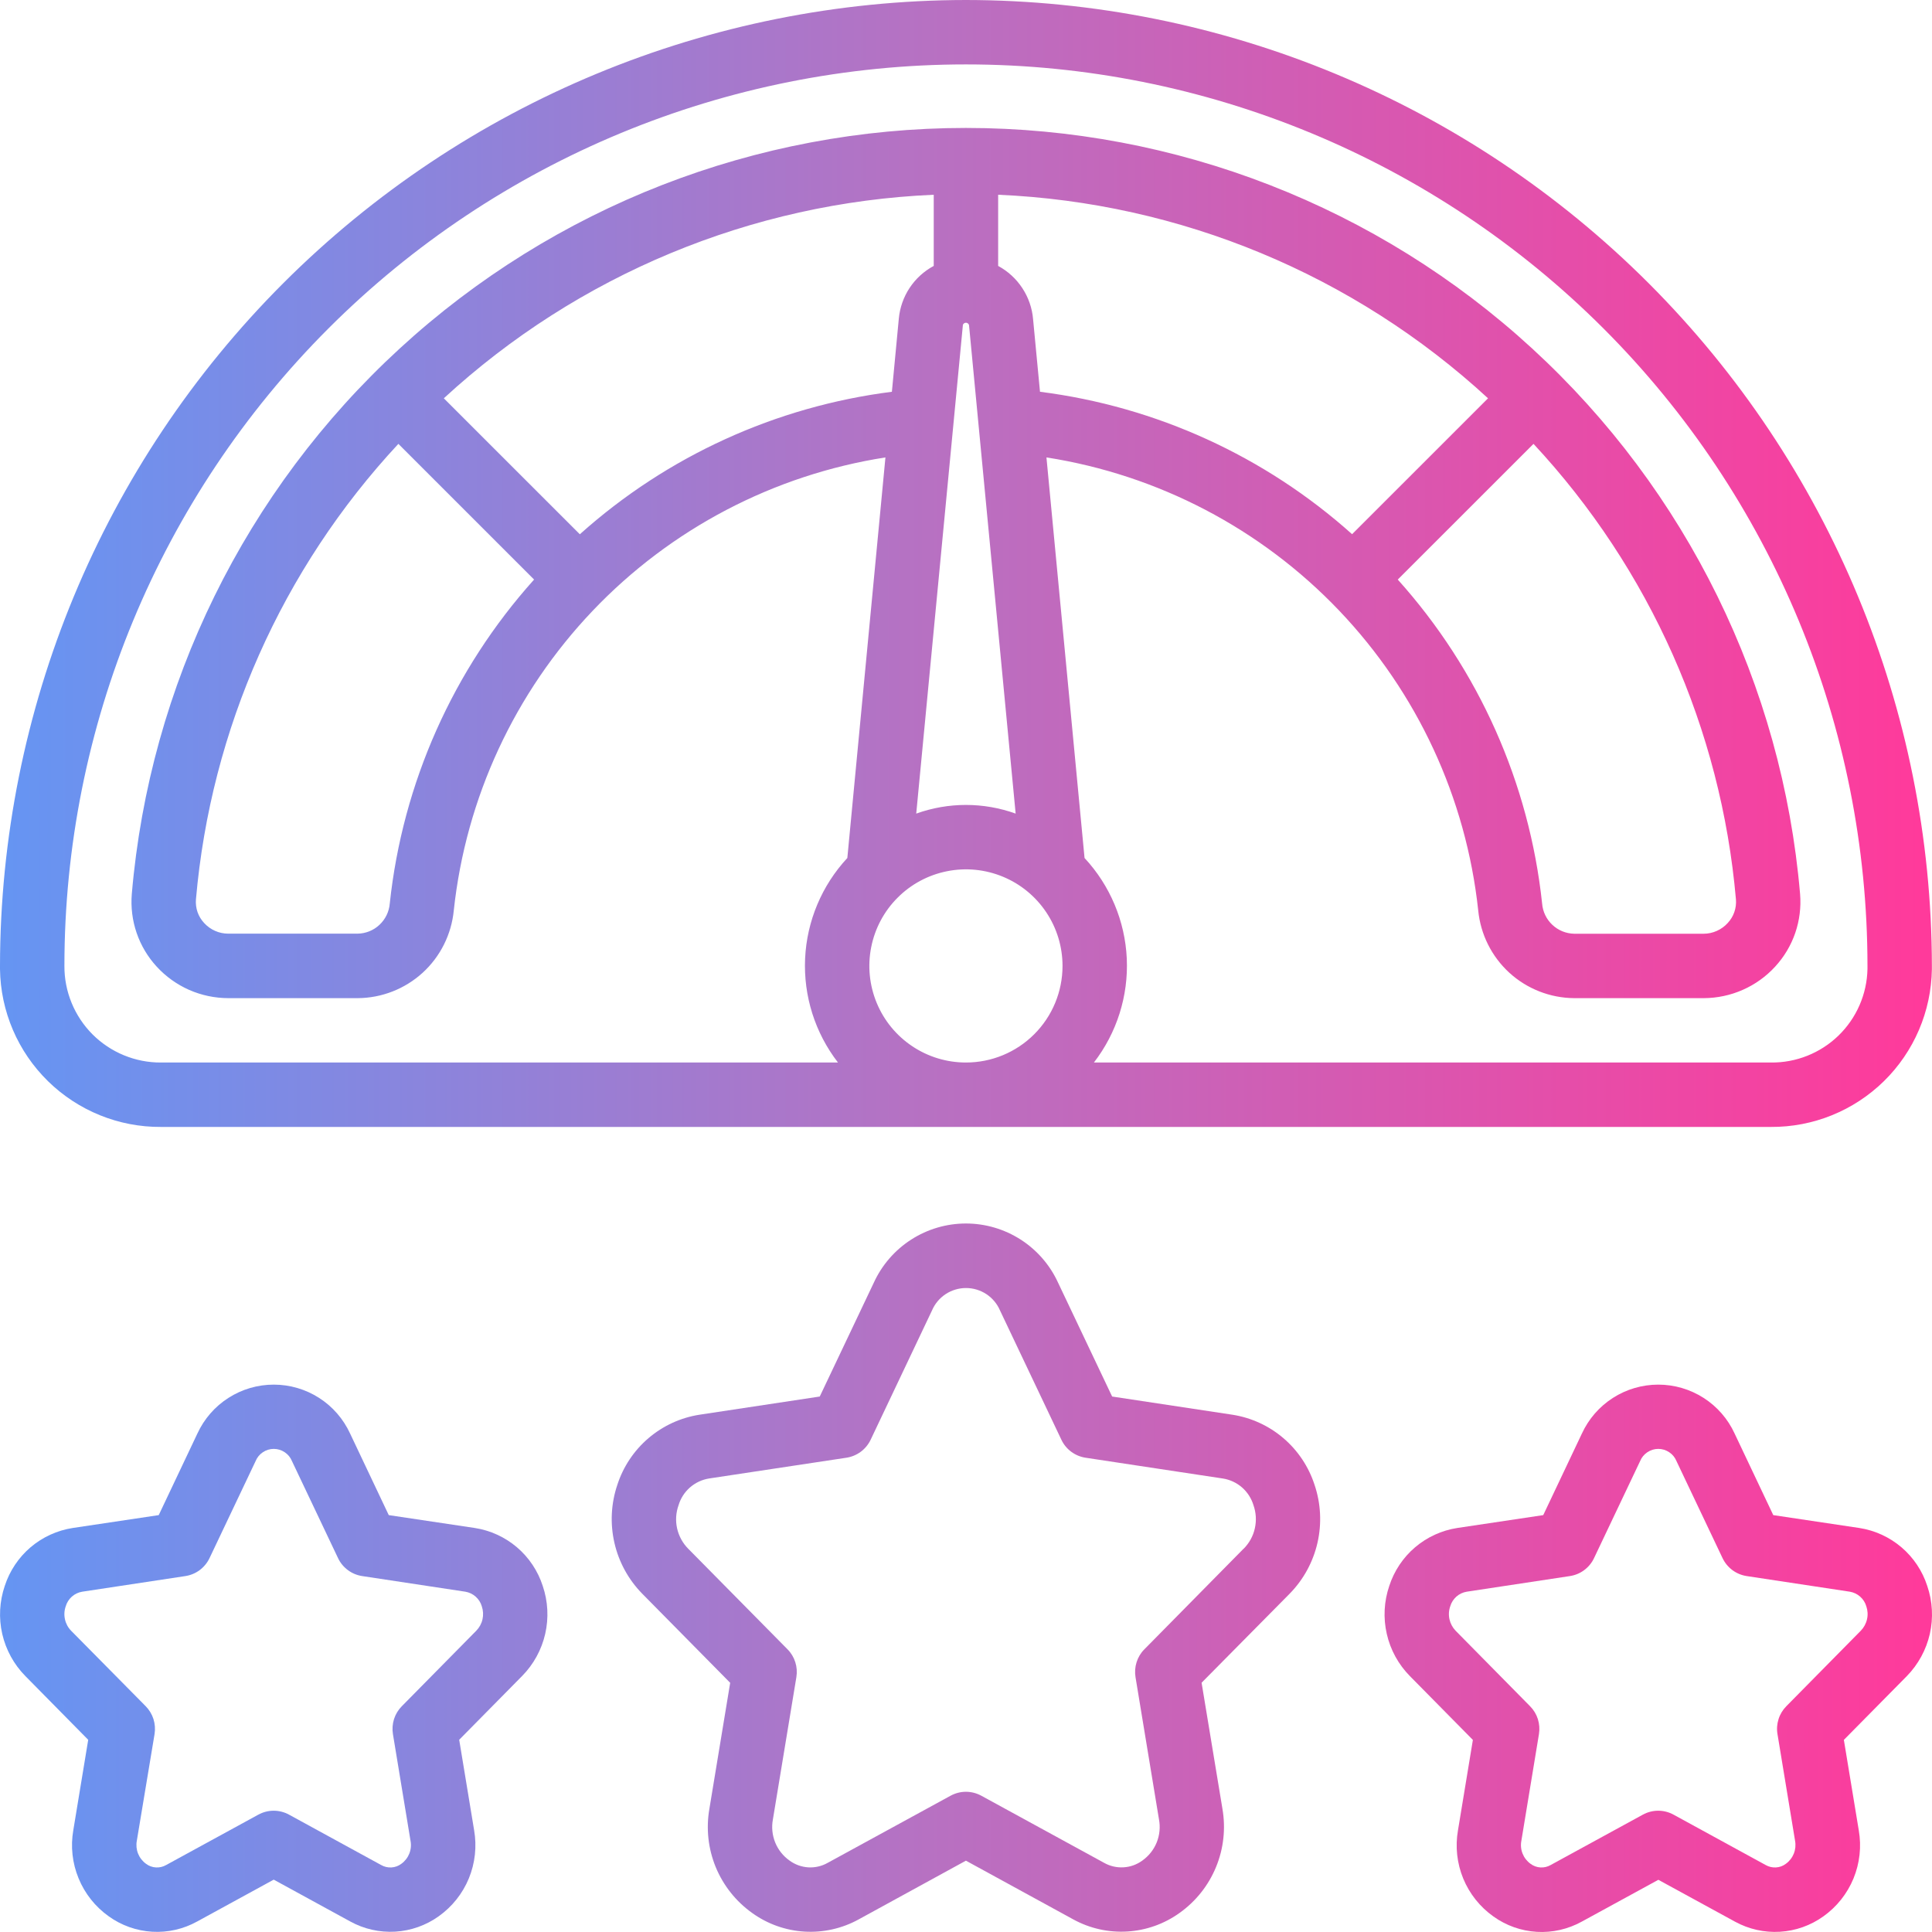
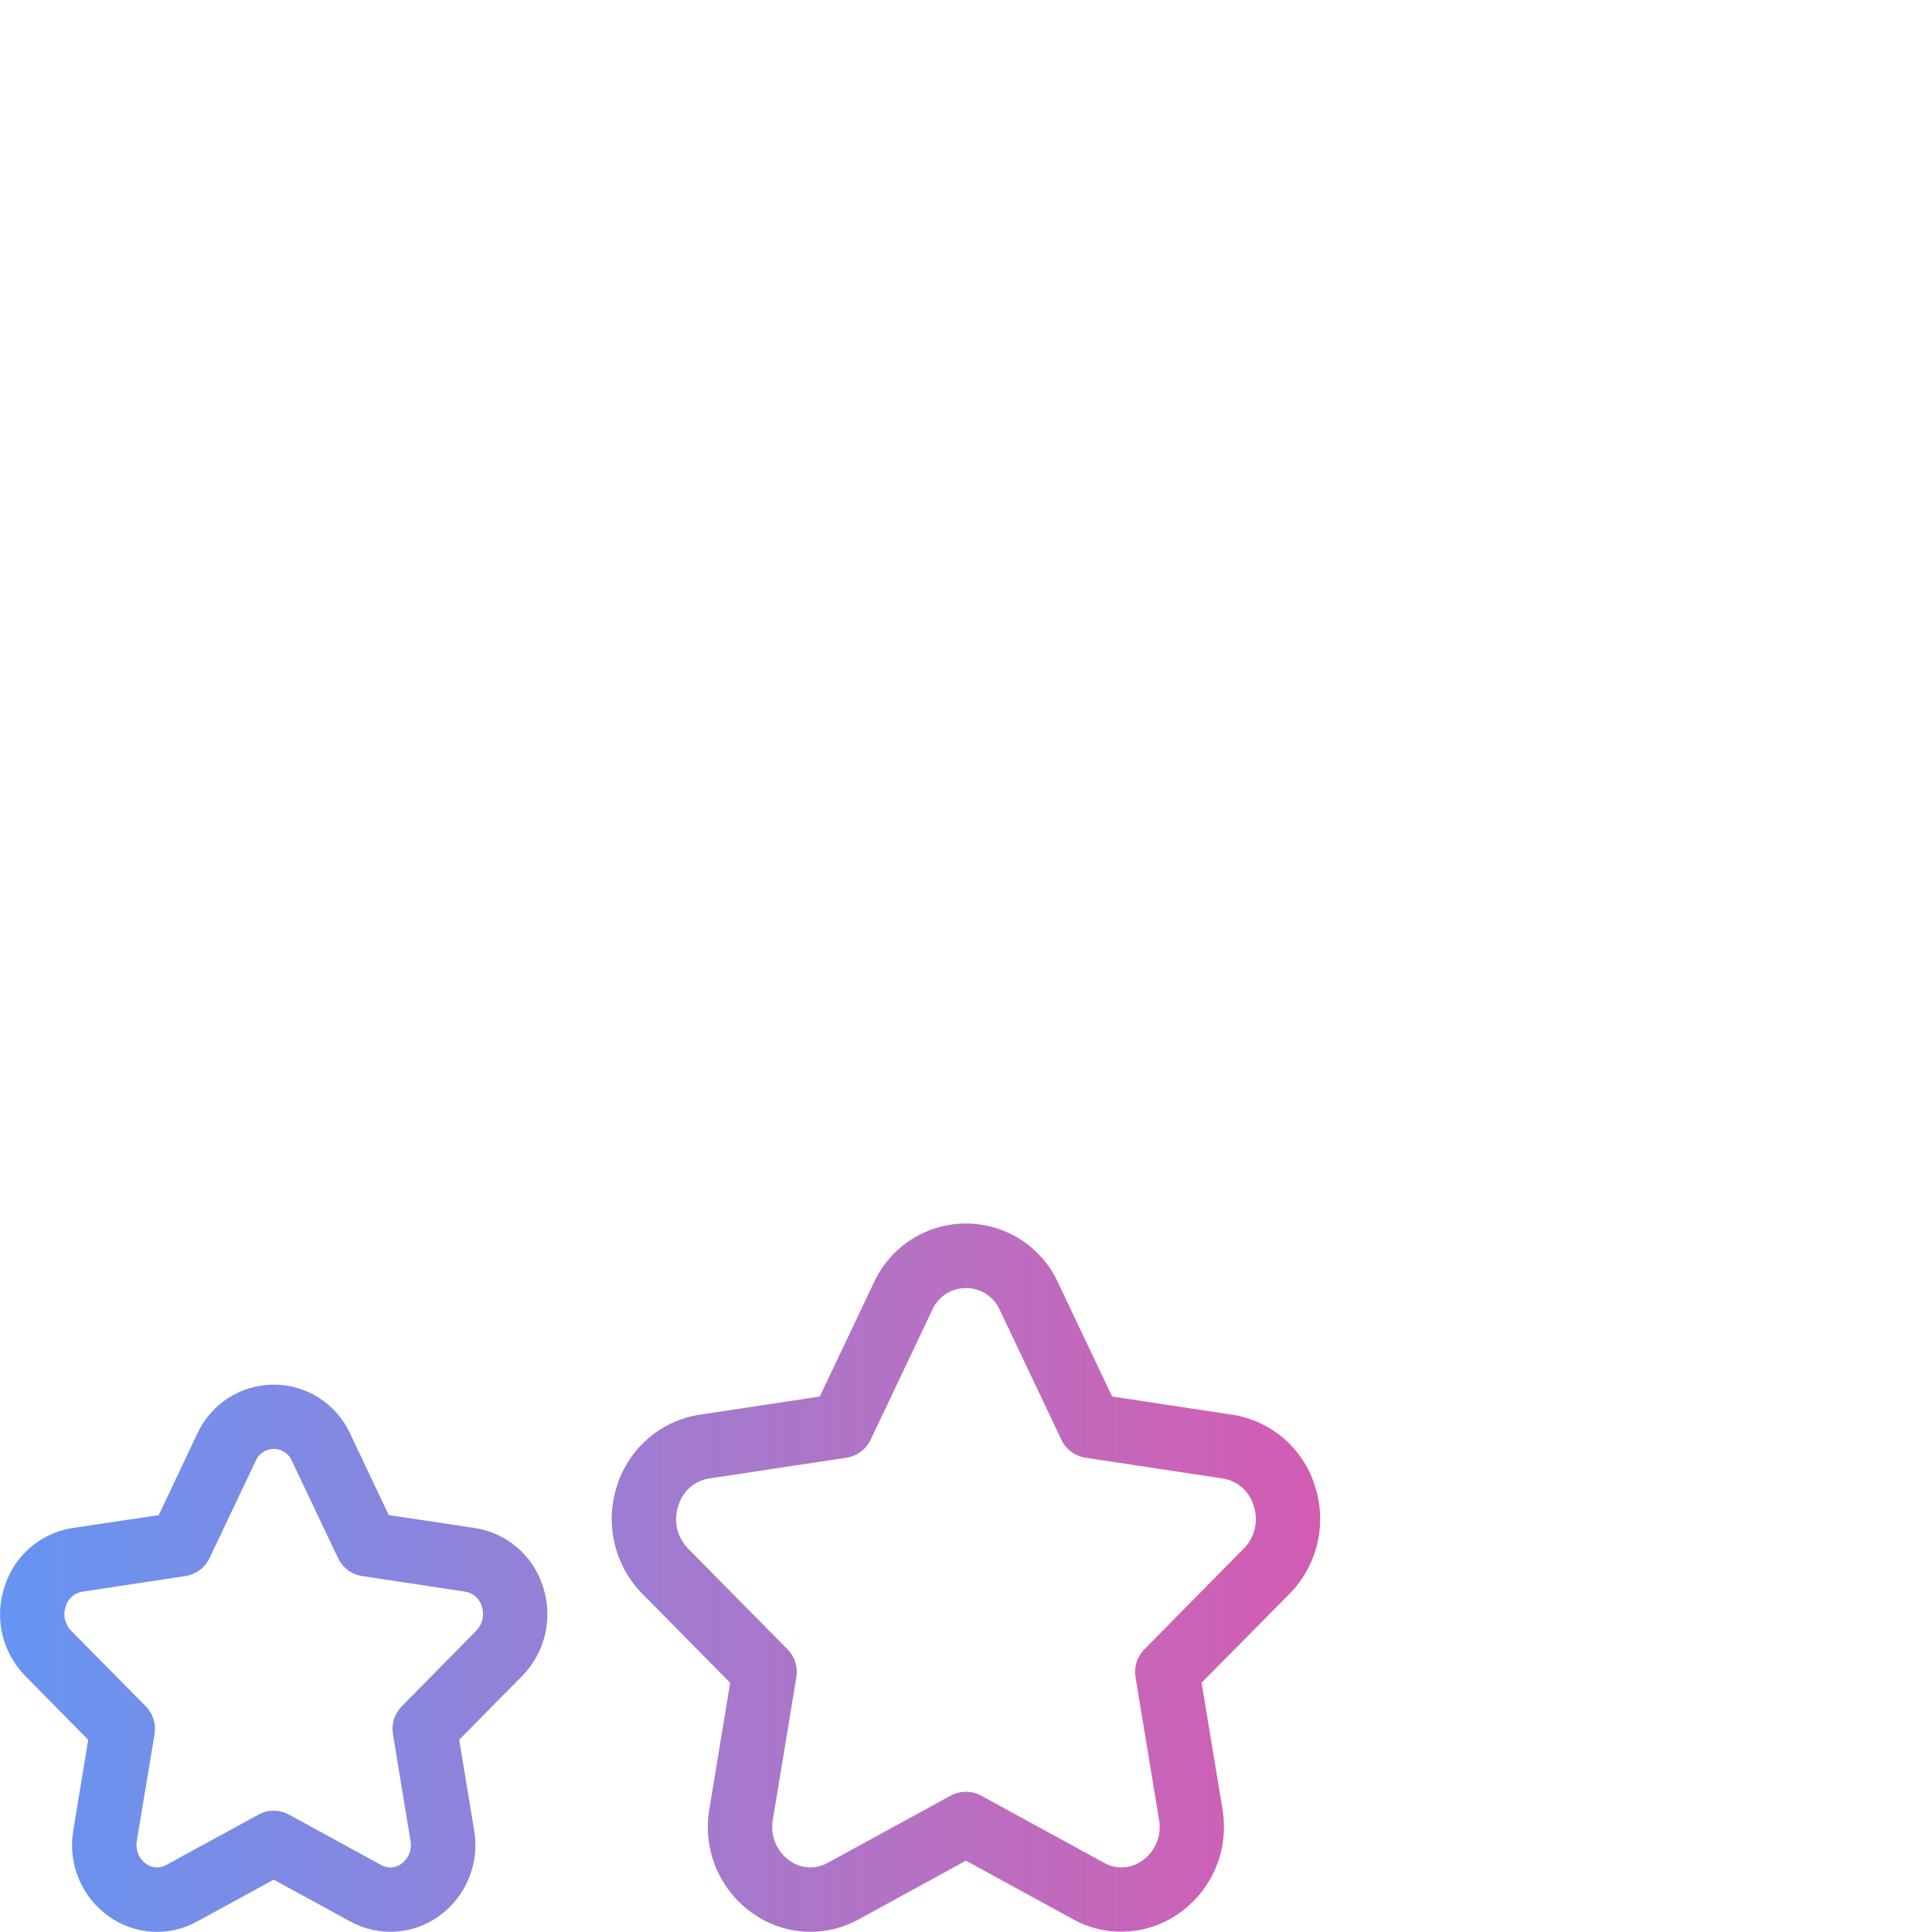
<svg xmlns="http://www.w3.org/2000/svg" width="50" height="50" viewBox="0 0 50 50" fill="none">
  <path d="M34.02 38.426C33.868 37.957 33.589 37.539 33.214 37.219C32.839 36.899 32.383 36.689 31.895 36.613L28.782 36.142L27.383 33.196C27.174 32.739 26.838 32.352 26.415 32.08C25.992 31.809 25.501 31.664 24.998 31.664C24.496 31.664 24.004 31.809 23.582 32.08C23.159 32.352 22.823 32.739 22.614 33.196L21.215 36.142L18.101 36.613C17.614 36.689 17.158 36.899 16.783 37.219C16.408 37.539 16.129 37.957 15.977 38.426C15.813 38.91 15.787 39.43 15.901 39.928C16.015 40.427 16.265 40.883 16.624 41.248L18.897 43.551L18.359 46.811C18.27 47.32 18.327 47.843 18.523 48.321C18.72 48.798 19.047 49.21 19.468 49.509C19.864 49.794 20.332 49.96 20.819 49.99C21.305 50.019 21.79 49.911 22.218 49.676L24.998 48.154L27.777 49.674C28.204 49.908 28.689 50.017 29.176 49.987C29.662 49.958 30.131 49.791 30.526 49.507C30.947 49.208 31.275 48.796 31.471 48.318C31.668 47.841 31.724 47.317 31.636 46.809L31.097 43.549L33.373 41.248C33.732 40.883 33.982 40.427 34.096 39.928C34.21 39.43 34.184 38.91 34.02 38.426ZM32.186 40.078L29.616 42.684C29.523 42.777 29.454 42.892 29.415 43.017C29.375 43.142 29.366 43.275 29.387 43.405L29.994 47.084C30.032 47.284 30.012 47.491 29.936 47.681C29.86 47.87 29.73 48.033 29.564 48.151C29.422 48.255 29.254 48.316 29.079 48.326C28.904 48.337 28.729 48.297 28.576 48.211L25.398 46.474C25.275 46.407 25.138 46.371 24.998 46.371C24.859 46.371 24.722 46.407 24.599 46.474L21.421 48.21C21.268 48.297 21.094 48.337 20.918 48.327C20.743 48.316 20.574 48.255 20.433 48.151C20.266 48.033 20.137 47.87 20.061 47.681C19.985 47.491 19.965 47.284 20.003 47.084L20.61 43.405C20.631 43.275 20.622 43.142 20.582 43.017C20.543 42.892 20.474 42.777 20.381 42.684L17.811 40.081C17.667 39.936 17.568 39.753 17.523 39.554C17.479 39.355 17.492 39.147 17.561 38.955C17.614 38.777 17.716 38.618 17.856 38.495C17.996 38.373 18.168 38.292 18.351 38.263L21.904 37.726C22.039 37.706 22.167 37.652 22.277 37.571C22.386 37.49 22.474 37.383 22.533 37.259L24.121 33.912C24.195 33.74 24.318 33.594 24.474 33.491C24.63 33.389 24.813 33.334 25 33.334C25.187 33.334 25.37 33.389 25.526 33.491C25.682 33.594 25.805 33.74 25.879 33.912L27.468 37.259C27.526 37.383 27.614 37.49 27.723 37.571C27.833 37.652 27.961 37.706 28.096 37.726L31.649 38.264C31.832 38.293 32.004 38.373 32.144 38.495C32.284 38.618 32.386 38.777 32.44 38.955C32.508 39.148 32.52 39.355 32.475 39.554C32.431 39.754 32.33 39.936 32.186 40.081V40.078Z" fill="url(#paint0_linear_8192_7080)" />
  <path d="M14.046 41.044C13.921 40.656 13.69 40.309 13.379 40.044C13.069 39.78 12.69 39.606 12.287 39.544L10.061 39.211L9.061 37.101C8.887 36.723 8.609 36.402 8.259 36.178C7.908 35.953 7.501 35.834 7.085 35.834C6.668 35.834 6.261 35.953 5.911 36.178C5.56 36.402 5.282 36.723 5.108 37.101L4.108 39.211L1.883 39.544C1.48 39.606 1.101 39.78 0.79 40.044C0.48 40.309 0.249 40.656 0.123 41.044C-0.013 41.444 -0.036 41.874 0.058 42.286C0.153 42.699 0.36 43.076 0.657 43.377L2.283 45.026L1.897 47.366C1.824 47.786 1.871 48.218 2.034 48.612C2.196 49.007 2.466 49.347 2.814 49.594C3.143 49.831 3.533 49.969 3.938 49.993C4.343 50.017 4.746 49.925 5.101 49.729L7.084 48.645L9.067 49.729C9.422 49.924 9.825 50.015 10.23 49.991C10.634 49.967 11.024 49.829 11.354 49.593C11.701 49.346 11.972 49.006 12.134 48.612C12.296 48.217 12.343 47.785 12.27 47.365L11.884 45.025L13.514 43.373C13.81 43.072 14.016 42.695 14.11 42.284C14.204 41.873 14.182 41.444 14.046 41.044ZM12.326 42.203L10.399 44.157C10.306 44.251 10.237 44.365 10.197 44.49C10.158 44.615 10.148 44.748 10.169 44.878L10.624 47.638C10.646 47.75 10.635 47.865 10.593 47.971C10.551 48.076 10.48 48.168 10.388 48.234C10.313 48.291 10.224 48.324 10.131 48.329C10.038 48.335 9.946 48.313 9.865 48.267L7.482 46.964C7.36 46.897 7.222 46.861 7.083 46.861C6.943 46.861 6.806 46.897 6.684 46.964L4.301 48.266C4.22 48.313 4.127 48.335 4.035 48.329C3.942 48.324 3.852 48.291 3.778 48.234C3.686 48.168 3.615 48.076 3.573 47.971C3.531 47.865 3.52 47.75 3.541 47.638L4 44.878C4.021 44.748 4.011 44.615 3.972 44.49C3.932 44.365 3.863 44.251 3.771 44.157L1.84 42.203C1.76 42.121 1.705 42.018 1.681 41.907C1.656 41.795 1.663 41.679 1.701 41.571C1.729 41.474 1.785 41.387 1.86 41.32C1.936 41.253 2.029 41.209 2.128 41.193L4.795 40.789C4.93 40.769 5.057 40.716 5.167 40.635C5.276 40.553 5.364 40.447 5.423 40.323L6.615 37.813C6.653 37.719 6.718 37.64 6.802 37.584C6.886 37.527 6.985 37.497 7.085 37.497C7.186 37.497 7.285 37.527 7.369 37.584C7.453 37.64 7.518 37.719 7.556 37.813L8.748 40.323C8.806 40.447 8.894 40.553 9.004 40.635C9.113 40.716 9.241 40.769 9.376 40.789L12.043 41.193C12.142 41.21 12.235 41.254 12.31 41.321C12.386 41.388 12.441 41.474 12.469 41.571C12.506 41.679 12.512 41.796 12.487 41.907C12.462 42.019 12.406 42.121 12.326 42.203Z" fill="url(#paint1_linear_8192_7080)" />
-   <path d="M49.877 41.044C49.752 40.656 49.521 40.309 49.21 40.044C48.9 39.78 48.521 39.606 48.118 39.544L45.892 39.211L44.892 37.101C44.719 36.723 44.44 36.402 44.09 36.178C43.739 35.953 43.332 35.834 42.916 35.834C42.499 35.834 42.092 35.953 41.742 36.178C41.391 36.402 41.113 36.723 40.939 37.101L39.939 39.211L37.714 39.544C37.311 39.606 36.932 39.78 36.622 40.044C36.311 40.309 36.08 40.656 35.954 41.044C35.818 41.444 35.795 41.874 35.89 42.286C35.984 42.699 36.191 43.076 36.488 43.377L38.118 45.029L37.732 47.37C37.659 47.789 37.706 48.222 37.868 48.616C38.03 49.01 38.301 49.35 38.648 49.597C38.978 49.834 39.367 49.972 39.772 49.996C40.177 50.02 40.58 49.928 40.935 49.732L42.918 48.649L44.901 49.732C45.257 49.927 45.66 50.018 46.064 49.994C46.469 49.97 46.858 49.832 47.188 49.596C47.535 49.349 47.806 49.009 47.968 48.615C48.13 48.221 48.178 47.789 48.105 47.369L47.719 45.028L49.349 43.377C49.644 43.075 49.85 42.697 49.944 42.285C50.037 41.873 50.014 41.444 49.877 41.044ZM48.157 42.203L46.23 44.157C46.137 44.251 46.068 44.365 46.029 44.49C45.989 44.615 45.979 44.748 46.001 44.878L46.456 47.638C46.477 47.75 46.466 47.865 46.424 47.971C46.382 48.076 46.311 48.168 46.219 48.234C46.145 48.291 46.055 48.324 45.962 48.329C45.87 48.335 45.777 48.313 45.696 48.267L43.313 46.964C43.191 46.897 43.054 46.861 42.914 46.861C42.775 46.861 42.637 46.897 42.515 46.964L40.132 48.266C40.051 48.313 39.959 48.335 39.866 48.329C39.773 48.324 39.684 48.291 39.609 48.234C39.517 48.168 39.446 48.076 39.404 47.971C39.362 47.865 39.351 47.75 39.373 47.638L39.828 44.878C39.849 44.748 39.839 44.615 39.8 44.49C39.76 44.365 39.691 44.251 39.598 44.157L37.671 42.203C37.592 42.121 37.537 42.018 37.512 41.907C37.487 41.795 37.494 41.679 37.532 41.571C37.56 41.474 37.616 41.387 37.691 41.32C37.767 41.253 37.86 41.209 37.959 41.193L40.626 40.789C40.761 40.769 40.889 40.716 40.998 40.635C41.108 40.553 41.196 40.447 41.254 40.323L42.446 37.813C42.484 37.719 42.549 37.64 42.633 37.584C42.717 37.527 42.816 37.497 42.916 37.497C43.017 37.497 43.116 37.527 43.2 37.584C43.284 37.64 43.349 37.719 43.387 37.813L44.579 40.323C44.638 40.447 44.725 40.553 44.835 40.635C44.945 40.716 45.072 40.769 45.207 40.789L47.874 41.193C47.973 41.21 48.066 41.254 48.141 41.321C48.217 41.388 48.272 41.474 48.3 41.571C48.337 41.679 48.344 41.796 48.318 41.907C48.293 42.019 48.237 42.121 48.157 42.203Z" fill="url(#paint2_linear_8192_7080)" />
-   <path d="M24.998 0C18.371 0.007 12.017 2.644 7.33 7.33C2.644 12.017 0.007 18.371 0 24.998V25.082C0.015 26.174 0.462 27.217 1.242 27.981C2.023 28.746 3.074 29.172 4.166 29.165H45.831C46.923 29.172 47.974 28.746 48.755 27.981C49.535 27.217 49.981 26.174 49.997 25.082V24.998C49.989 18.371 47.353 12.017 42.667 7.33C37.98 2.644 31.626 0.007 24.998 0ZM24.998 27.498C24.504 27.498 24.021 27.352 23.61 27.077C23.198 26.802 22.878 26.412 22.689 25.955C22.5 25.498 22.45 24.996 22.547 24.511C22.643 24.026 22.881 23.58 23.231 23.231C23.58 22.881 24.026 22.643 24.511 22.547C24.996 22.45 25.498 22.5 25.955 22.689C26.412 22.878 26.802 23.198 27.077 23.61C27.352 24.021 27.498 24.504 27.498 24.998C27.498 25.662 27.235 26.297 26.766 26.766C26.297 27.235 25.662 27.498 24.998 27.498ZM11.486 10.308C14.958 7.11 19.449 5.244 24.165 5.04V6.882C23.913 7.017 23.698 7.213 23.54 7.452C23.383 7.69 23.287 7.964 23.261 8.249L23.082 10.139C20.078 10.52 17.261 11.806 15.006 13.827L11.486 10.308ZM13.822 14.999C11.727 17.332 10.42 20.265 10.087 23.384C10.07 23.594 9.975 23.79 9.821 23.934C9.667 24.079 9.465 24.16 9.254 24.163H5.908C5.79 24.163 5.674 24.139 5.567 24.091C5.459 24.044 5.363 23.974 5.284 23.888C5.207 23.806 5.149 23.71 5.112 23.605C5.076 23.499 5.062 23.387 5.071 23.276C5.455 18.872 7.299 14.723 10.31 11.487L13.822 14.999ZM34.992 13.825C32.736 11.805 29.919 10.52 26.915 10.139L26.736 8.26C26.712 7.974 26.616 7.697 26.458 7.457C26.3 7.216 26.085 7.019 25.832 6.882V5.04C30.547 5.244 35.039 7.11 38.51 10.308L34.992 13.825ZM39.687 11.487C42.698 14.723 44.542 18.873 44.926 23.277C44.935 23.388 44.921 23.5 44.884 23.605C44.848 23.71 44.789 23.806 44.713 23.888C44.634 23.975 44.538 24.044 44.43 24.092C44.323 24.14 44.207 24.165 44.089 24.165H40.739C40.529 24.161 40.328 24.079 40.175 23.935C40.021 23.791 39.927 23.595 39.91 23.385C39.578 20.267 38.27 17.332 36.174 14.999L39.687 11.487ZM26.285 21.056C25.453 20.757 24.544 20.757 23.712 21.056L24.92 8.405C24.927 8.389 24.938 8.375 24.952 8.366C24.967 8.356 24.984 8.352 25.001 8.352C25.019 8.353 25.035 8.359 25.049 8.37C25.063 8.381 25.073 8.395 25.078 8.412L26.285 21.056ZM48.33 25.077C48.317 25.728 48.047 26.348 47.579 26.802C47.111 27.255 46.482 27.506 45.831 27.498H28.31C28.903 26.73 29.205 25.777 29.161 24.807C29.116 23.838 28.729 22.916 28.068 22.205L27.082 11.838C29.975 12.29 32.638 13.684 34.658 15.803C36.678 17.923 37.943 20.65 38.256 23.561C38.316 24.18 38.603 24.754 39.061 25.174C39.52 25.593 40.118 25.827 40.739 25.832H44.089C44.437 25.831 44.782 25.759 45.101 25.618C45.42 25.478 45.706 25.273 45.941 25.016C46.173 24.764 46.35 24.467 46.461 24.144C46.572 23.82 46.614 23.477 46.586 23.136C46.124 17.728 43.65 12.691 39.653 9.02C35.656 5.348 30.426 3.311 24.998 3.311C19.571 3.311 14.341 5.348 10.344 9.02C6.347 12.691 3.873 17.728 3.411 23.136C3.383 23.477 3.425 23.82 3.536 24.144C3.647 24.468 3.824 24.765 4.056 25.017C4.291 25.273 4.577 25.478 4.896 25.619C5.215 25.759 5.56 25.831 5.908 25.832H9.258C9.88 25.828 10.478 25.594 10.938 25.175C11.397 24.755 11.684 24.18 11.744 23.561C12.057 20.65 13.321 17.924 15.341 15.804C17.36 13.685 20.023 12.29 22.915 11.838L21.929 22.205C21.268 22.916 20.881 23.838 20.836 24.807C20.792 25.777 21.093 26.73 21.687 27.498H4.166C3.838 27.5 3.512 27.436 3.208 27.311C2.904 27.186 2.628 27.002 2.395 26.77C2.163 26.537 1.979 26.261 1.854 25.957C1.729 25.653 1.665 25.327 1.667 24.998C1.667 18.811 4.125 12.876 8.5 8.5C12.876 4.125 18.811 1.667 24.998 1.667C31.186 1.667 37.121 4.125 41.497 8.5C45.872 12.876 48.33 18.811 48.33 24.998V25.077Z" fill="url(#paint3_linear_8192_7080)" />
  <defs>
    <linearGradient id="paint0_linear_8192_7080" x1="0" y1="25" x2="50" y2="25" gradientUnits="userSpaceOnUse">
      <stop stop-color="#6595F3" />
      <stop offset="0.48" stop-color="#B771C2" />
      <stop offset="0.995" stop-color="#FF3A9B" />
    </linearGradient>
    <linearGradient id="paint1_linear_8192_7080" x1="0" y1="25" x2="50" y2="25" gradientUnits="userSpaceOnUse">
      <stop stop-color="#6595F3" />
      <stop offset="0.48" stop-color="#B771C2" />
      <stop offset="0.995" stop-color="#FF3A9B" />
    </linearGradient>
    <linearGradient id="paint2_linear_8192_7080" x1="0" y1="25" x2="50" y2="25" gradientUnits="userSpaceOnUse">
      <stop stop-color="#6595F3" />
      <stop offset="0.48" stop-color="#B771C2" />
      <stop offset="0.995" stop-color="#FF3A9B" />
    </linearGradient>
    <linearGradient id="paint3_linear_8192_7080" x1="0" y1="25" x2="50" y2="25" gradientUnits="userSpaceOnUse">
      <stop stop-color="#6595F3" />
      <stop offset="0.48" stop-color="#B771C2" />
      <stop offset="0.995" stop-color="#FF3A9B" />
    </linearGradient>
  </defs>
</svg>